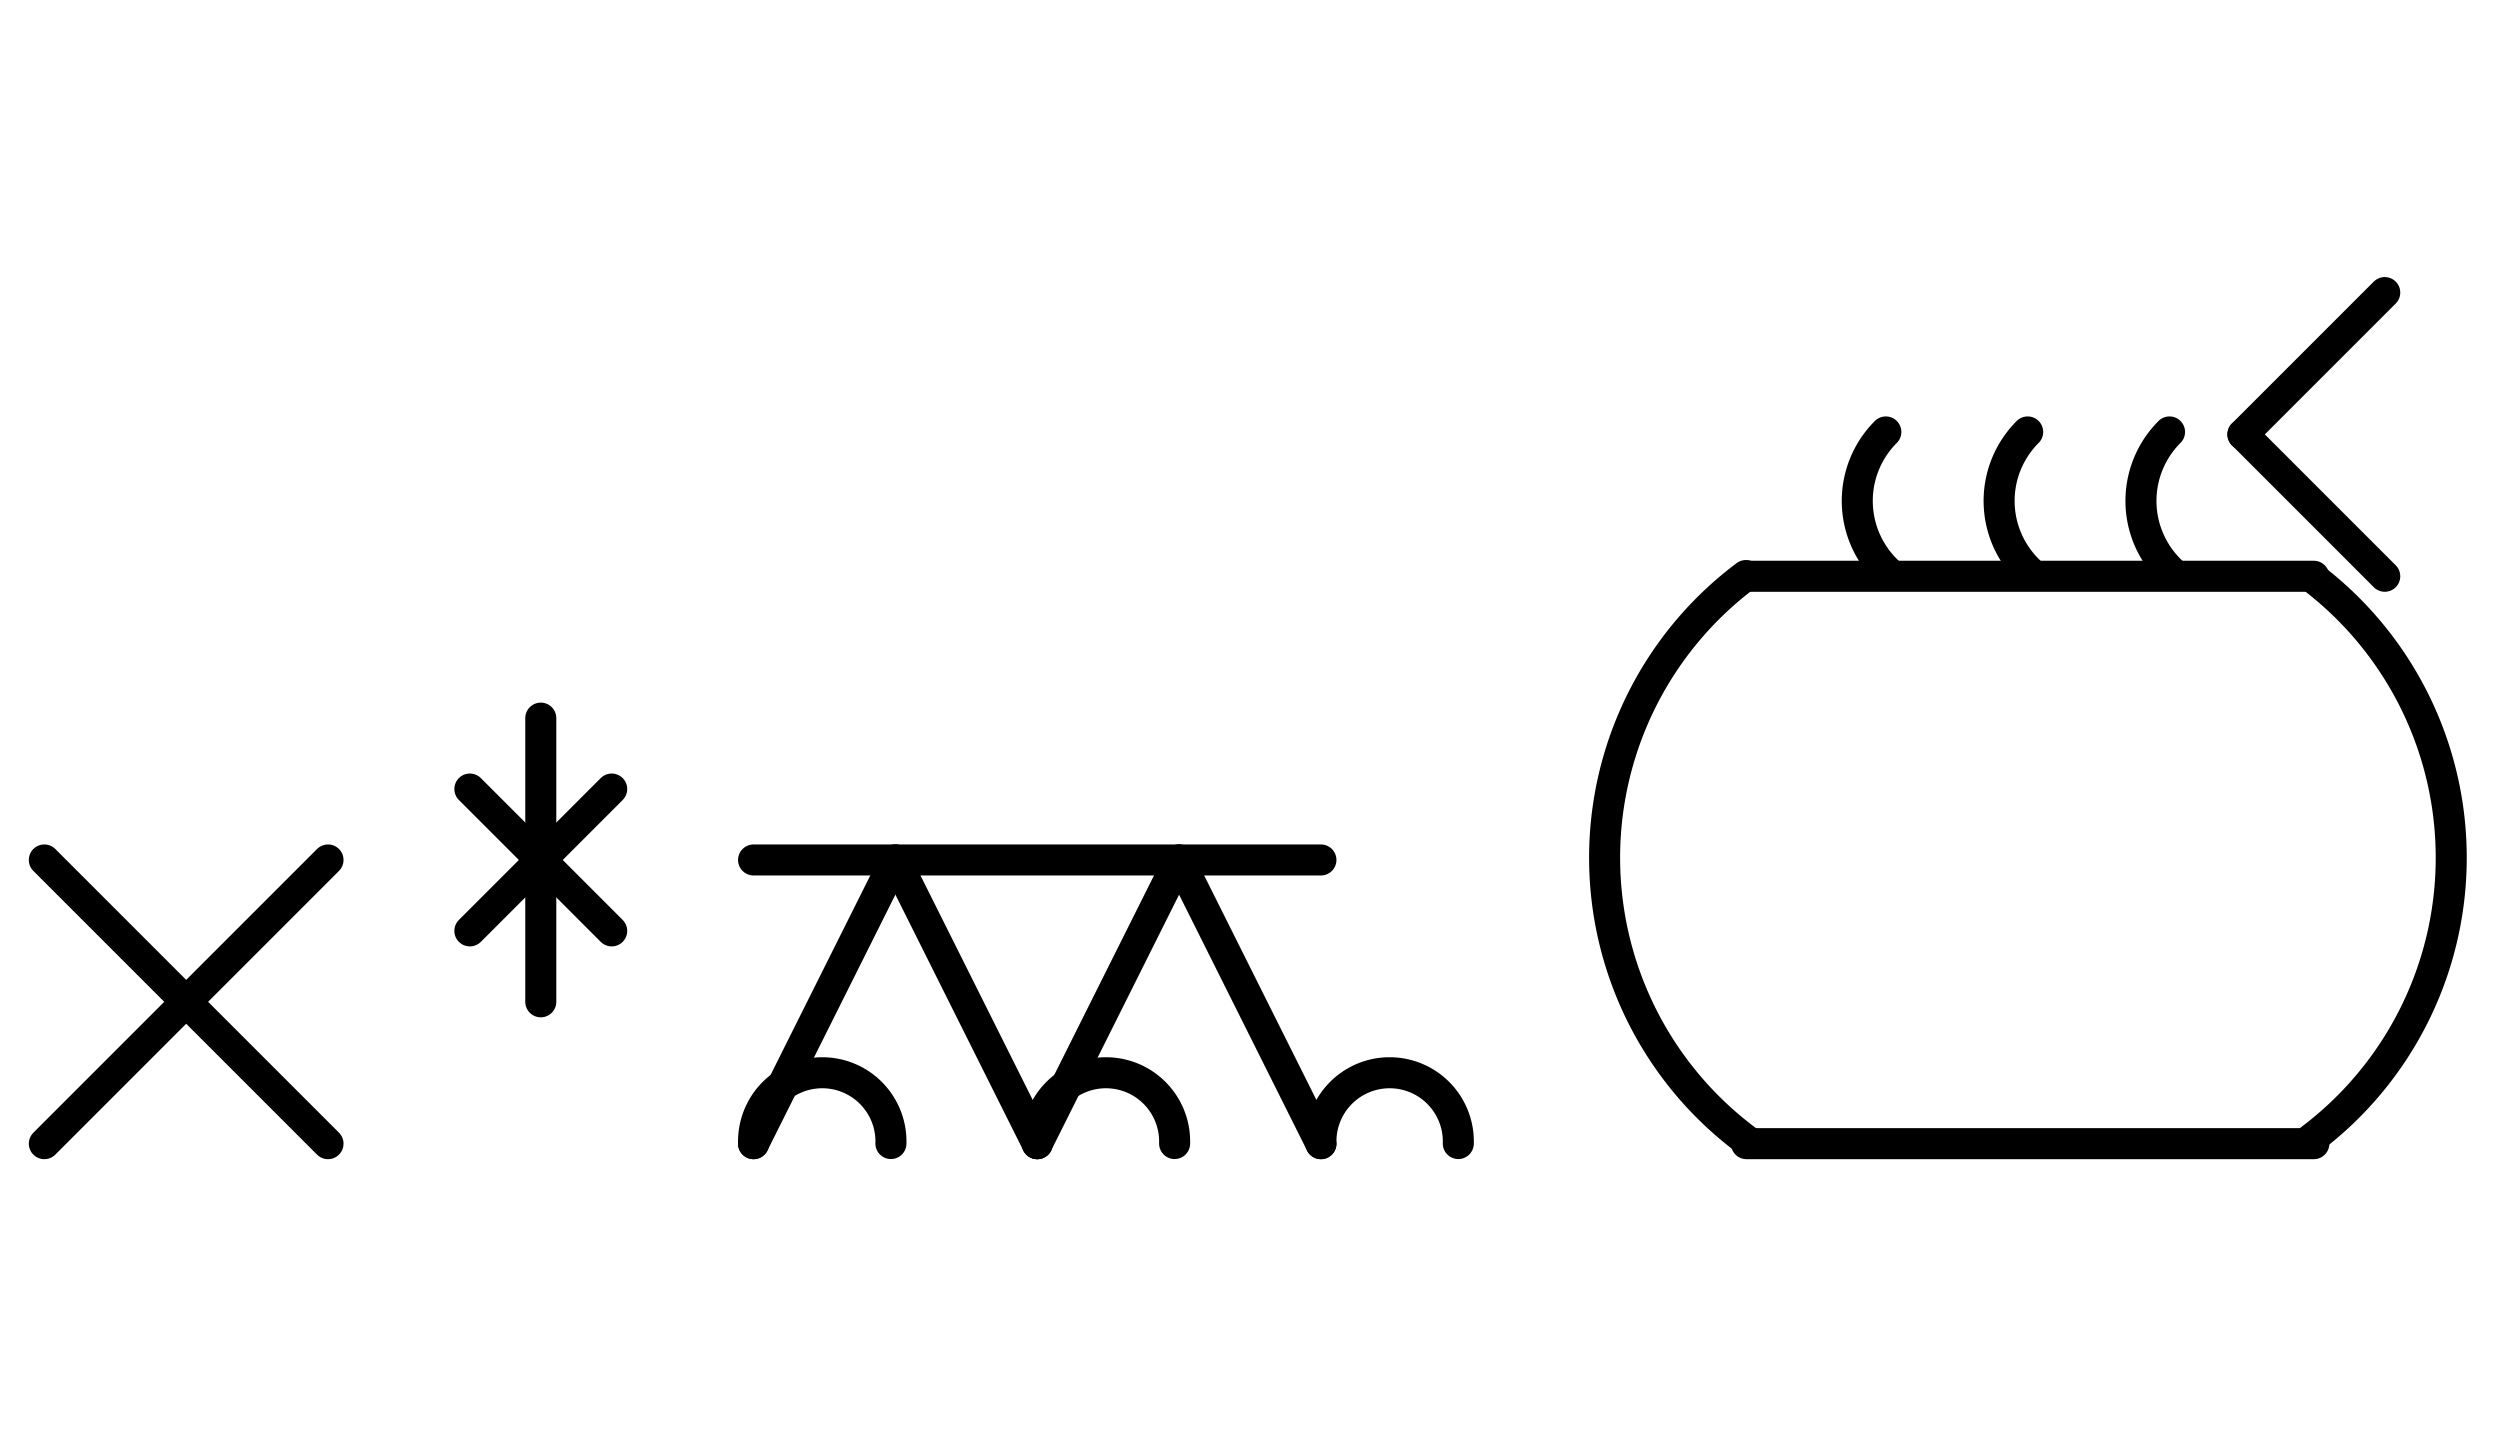
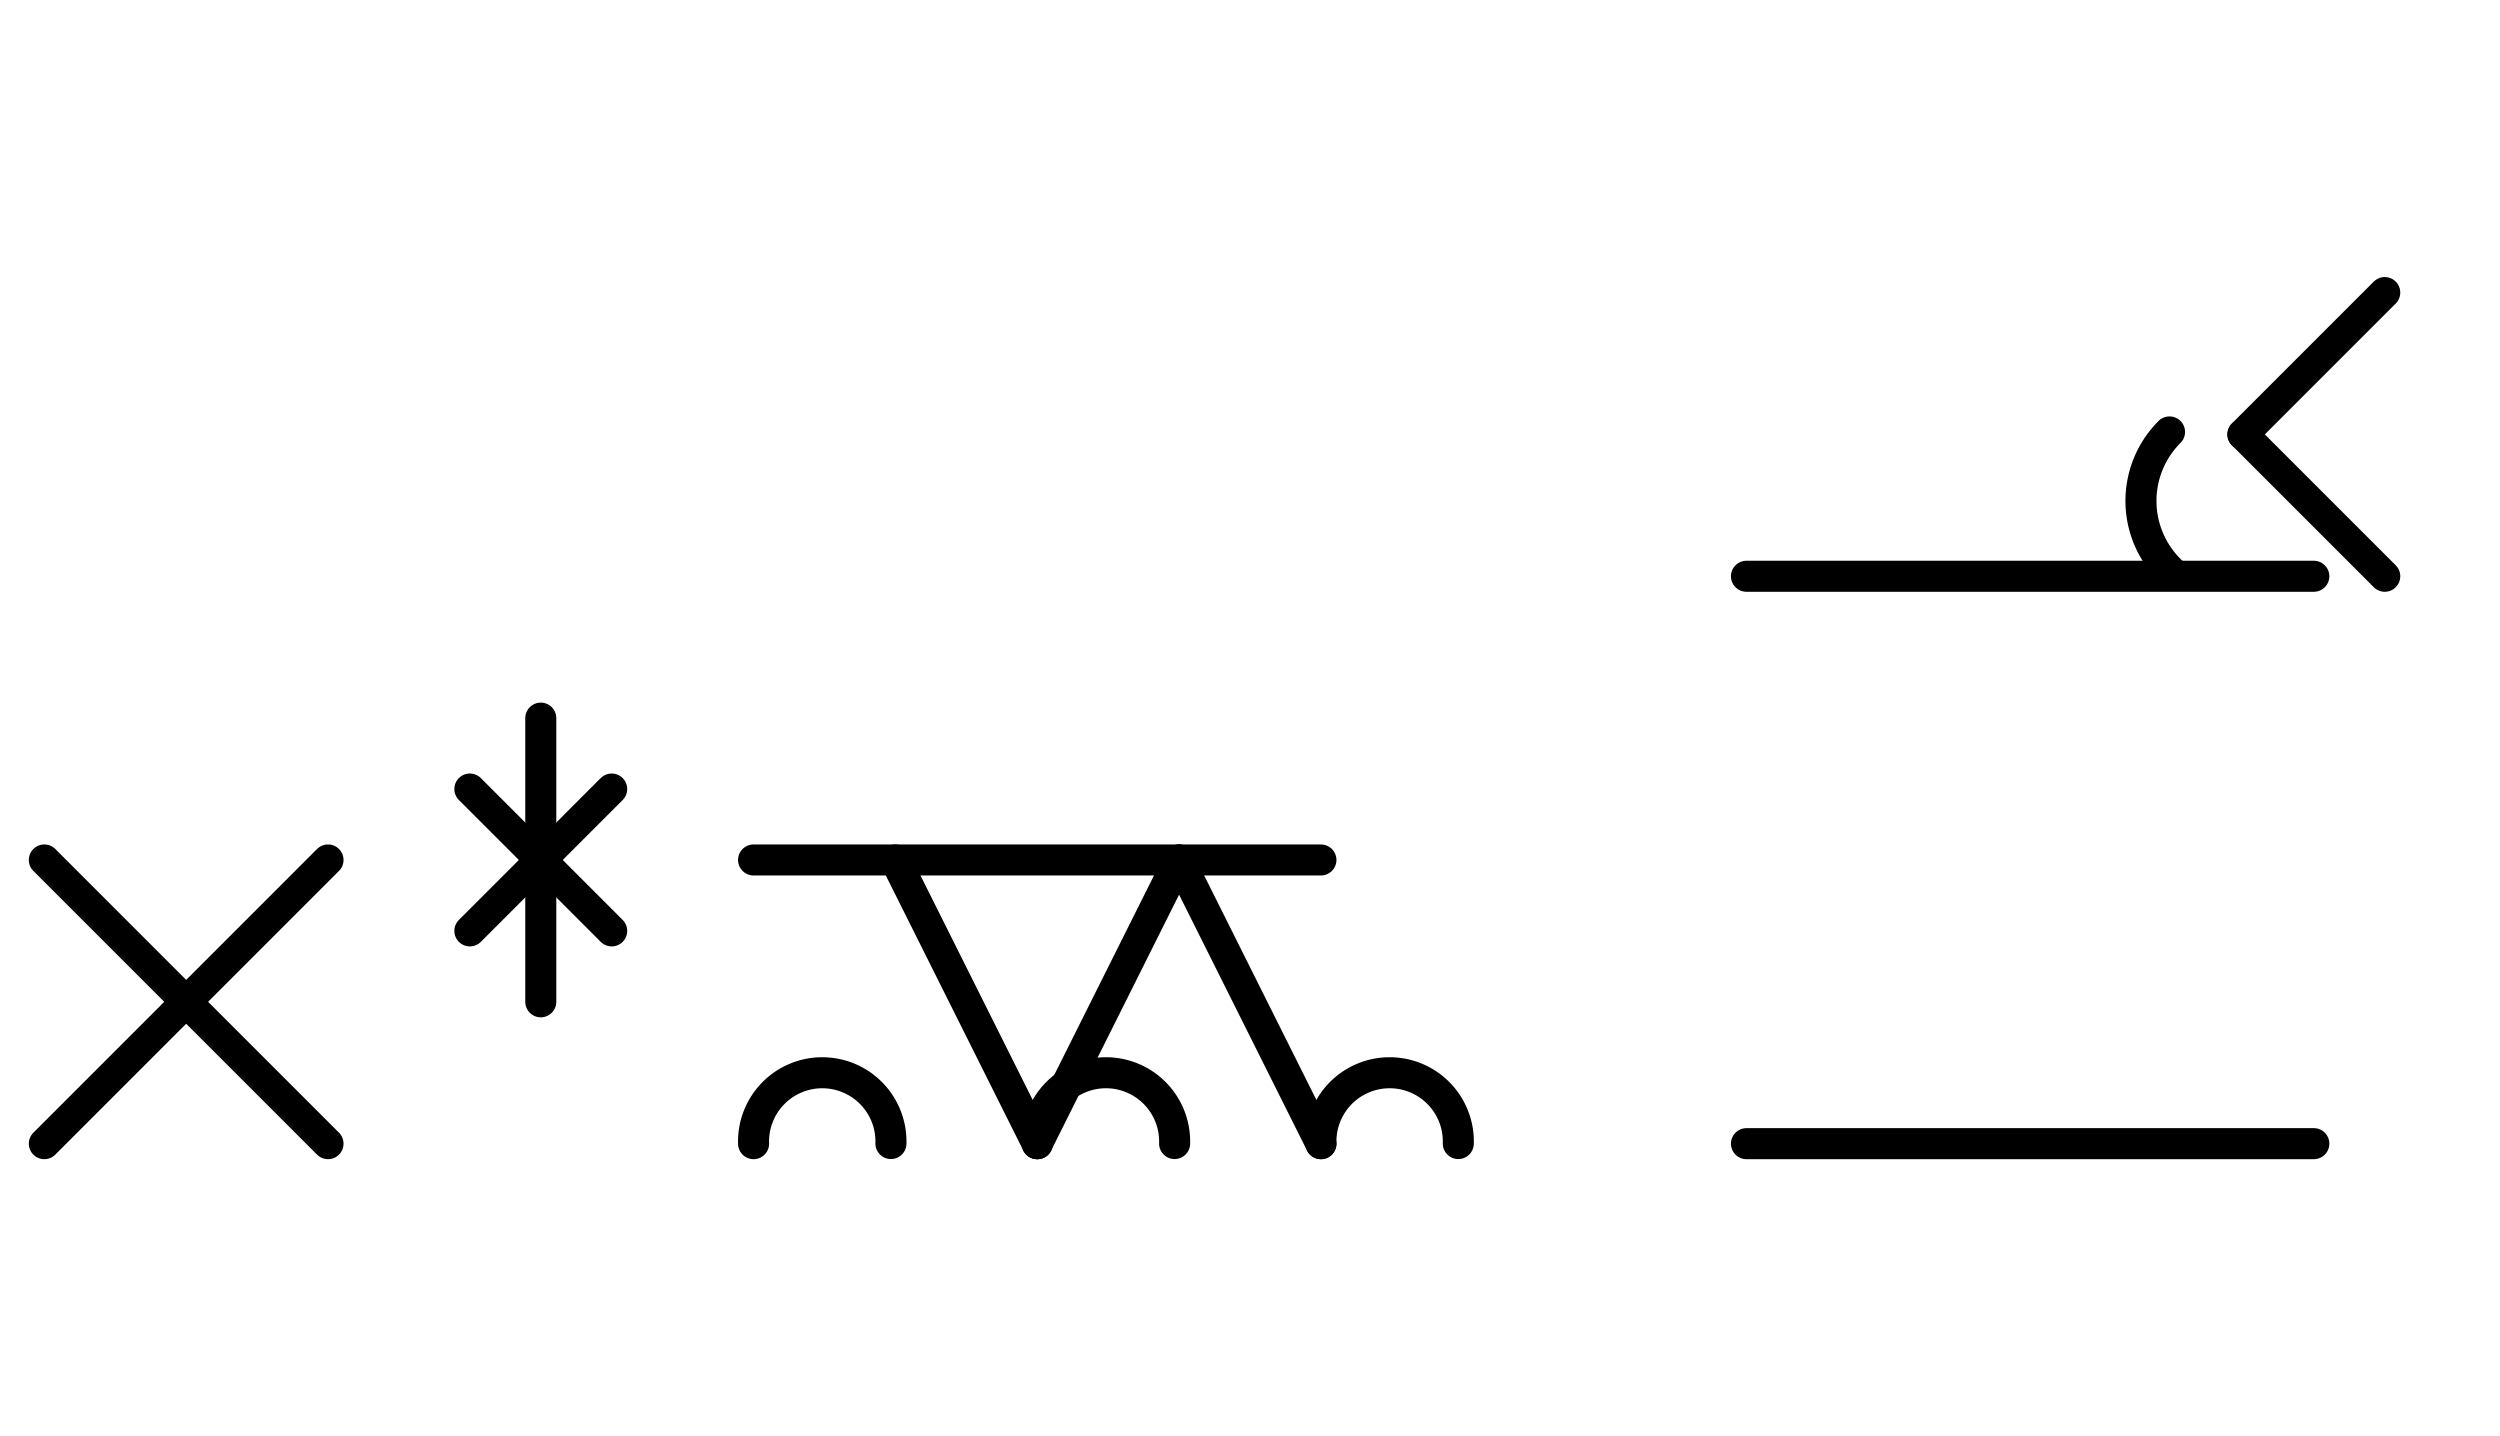
<svg xmlns="http://www.w3.org/2000/svg" fill-rule="evenodd" height="4.5in" preserveAspectRatio="none" stroke-linecap="round" viewBox="0 0 564 324" width="7.833in">
  <style type="text/css">
.brush0 { fill: rgb(255,255,255); }
.pen0 { stroke: rgb(0,0,0); stroke-width: 1; stroke-linejoin: round; }
.font0 { font-size: 11px; font-family: "MS Sans Serif"; }
.pen1 { stroke: rgb(0,0,0); stroke-width: 7; stroke-linejoin: round; }
.brush1 { fill: none; }
.font1 { font-weight: bold; font-size: 16px; font-family: System, sans-serif; }
</style>
  <g>
    <line class="pen1" fill="none" x1="10" x2="74" y1="194" y2="258" />
    <line class="pen1" fill="none" x1="74" x2="10" y1="194" y2="258" />
    <line class="pen1" fill="none" x1="122" x2="122" y1="162" y2="226" />
    <line class="pen1" fill="none" x1="106" x2="138" y1="178" y2="210" />
    <line class="pen1" fill="none" x1="138" x2="106" y1="178" y2="210" />
    <line class="pen1" fill="none" x1="170" x2="298" y1="194" y2="194" />
-     <line class="pen1" fill="none" x1="170" x2="202" y1="258" y2="194" />
    <line class="pen1" fill="none" x1="202" x2="234" y1="194" y2="258" />
    <line class="pen1" fill="none" x1="234" x2="266" y1="258" y2="194" />
    <line class="pen1" fill="none" x1="266" x2="298" y1="194" y2="258" />
-     <path class="pen1" d="M 393.88,129.84 A 79.5,79.5 0 0 0 394.358,257.514" fill="none" />
    <line class="pen1" fill="none" x1="394" x2="522" y1="130" y2="130" />
    <line class="pen1" fill="none" x1="394" x2="522" y1="258" y2="258" />
-     <path class="pen1" d="M 521.279,257.041 A 79.5,79.5 0 0 0 521.755,130.32" fill="none" />
-     <path class="pen1" d="M 425.444,97.444 A 22.0,22.0 0 0 0 426.444,129.496" fill="none" />
-     <path class="pen1" d="M 457.444,97.444 A 22.0,22.0 0 0 0 458.444,129.496" fill="none" />
    <path class="pen1" d="M 489.444,97.444 A 22.0,22.0 0 0 0 490.444,129.496" fill="none" />
    <line class="pen1" fill="none" x1="538" x2="506" y1="66" y2="98" />
    <line class="pen1" fill="none" x1="506" x2="538" y1="98" y2="130" />
    <path class="pen1" d="M 200.993,257.969 A 15.5,15.5 0 1 0 170.008,258" fill="none" />
    <path class="pen1" d="M 264.993,257.969 A 15.5,15.5 0 1 0 234.008,258" fill="none" />
    <path class="pen1" d="M 328.993,257.969 A 15.5,15.5 0 1 0 298.008,258" fill="none" />
  </g>
</svg>